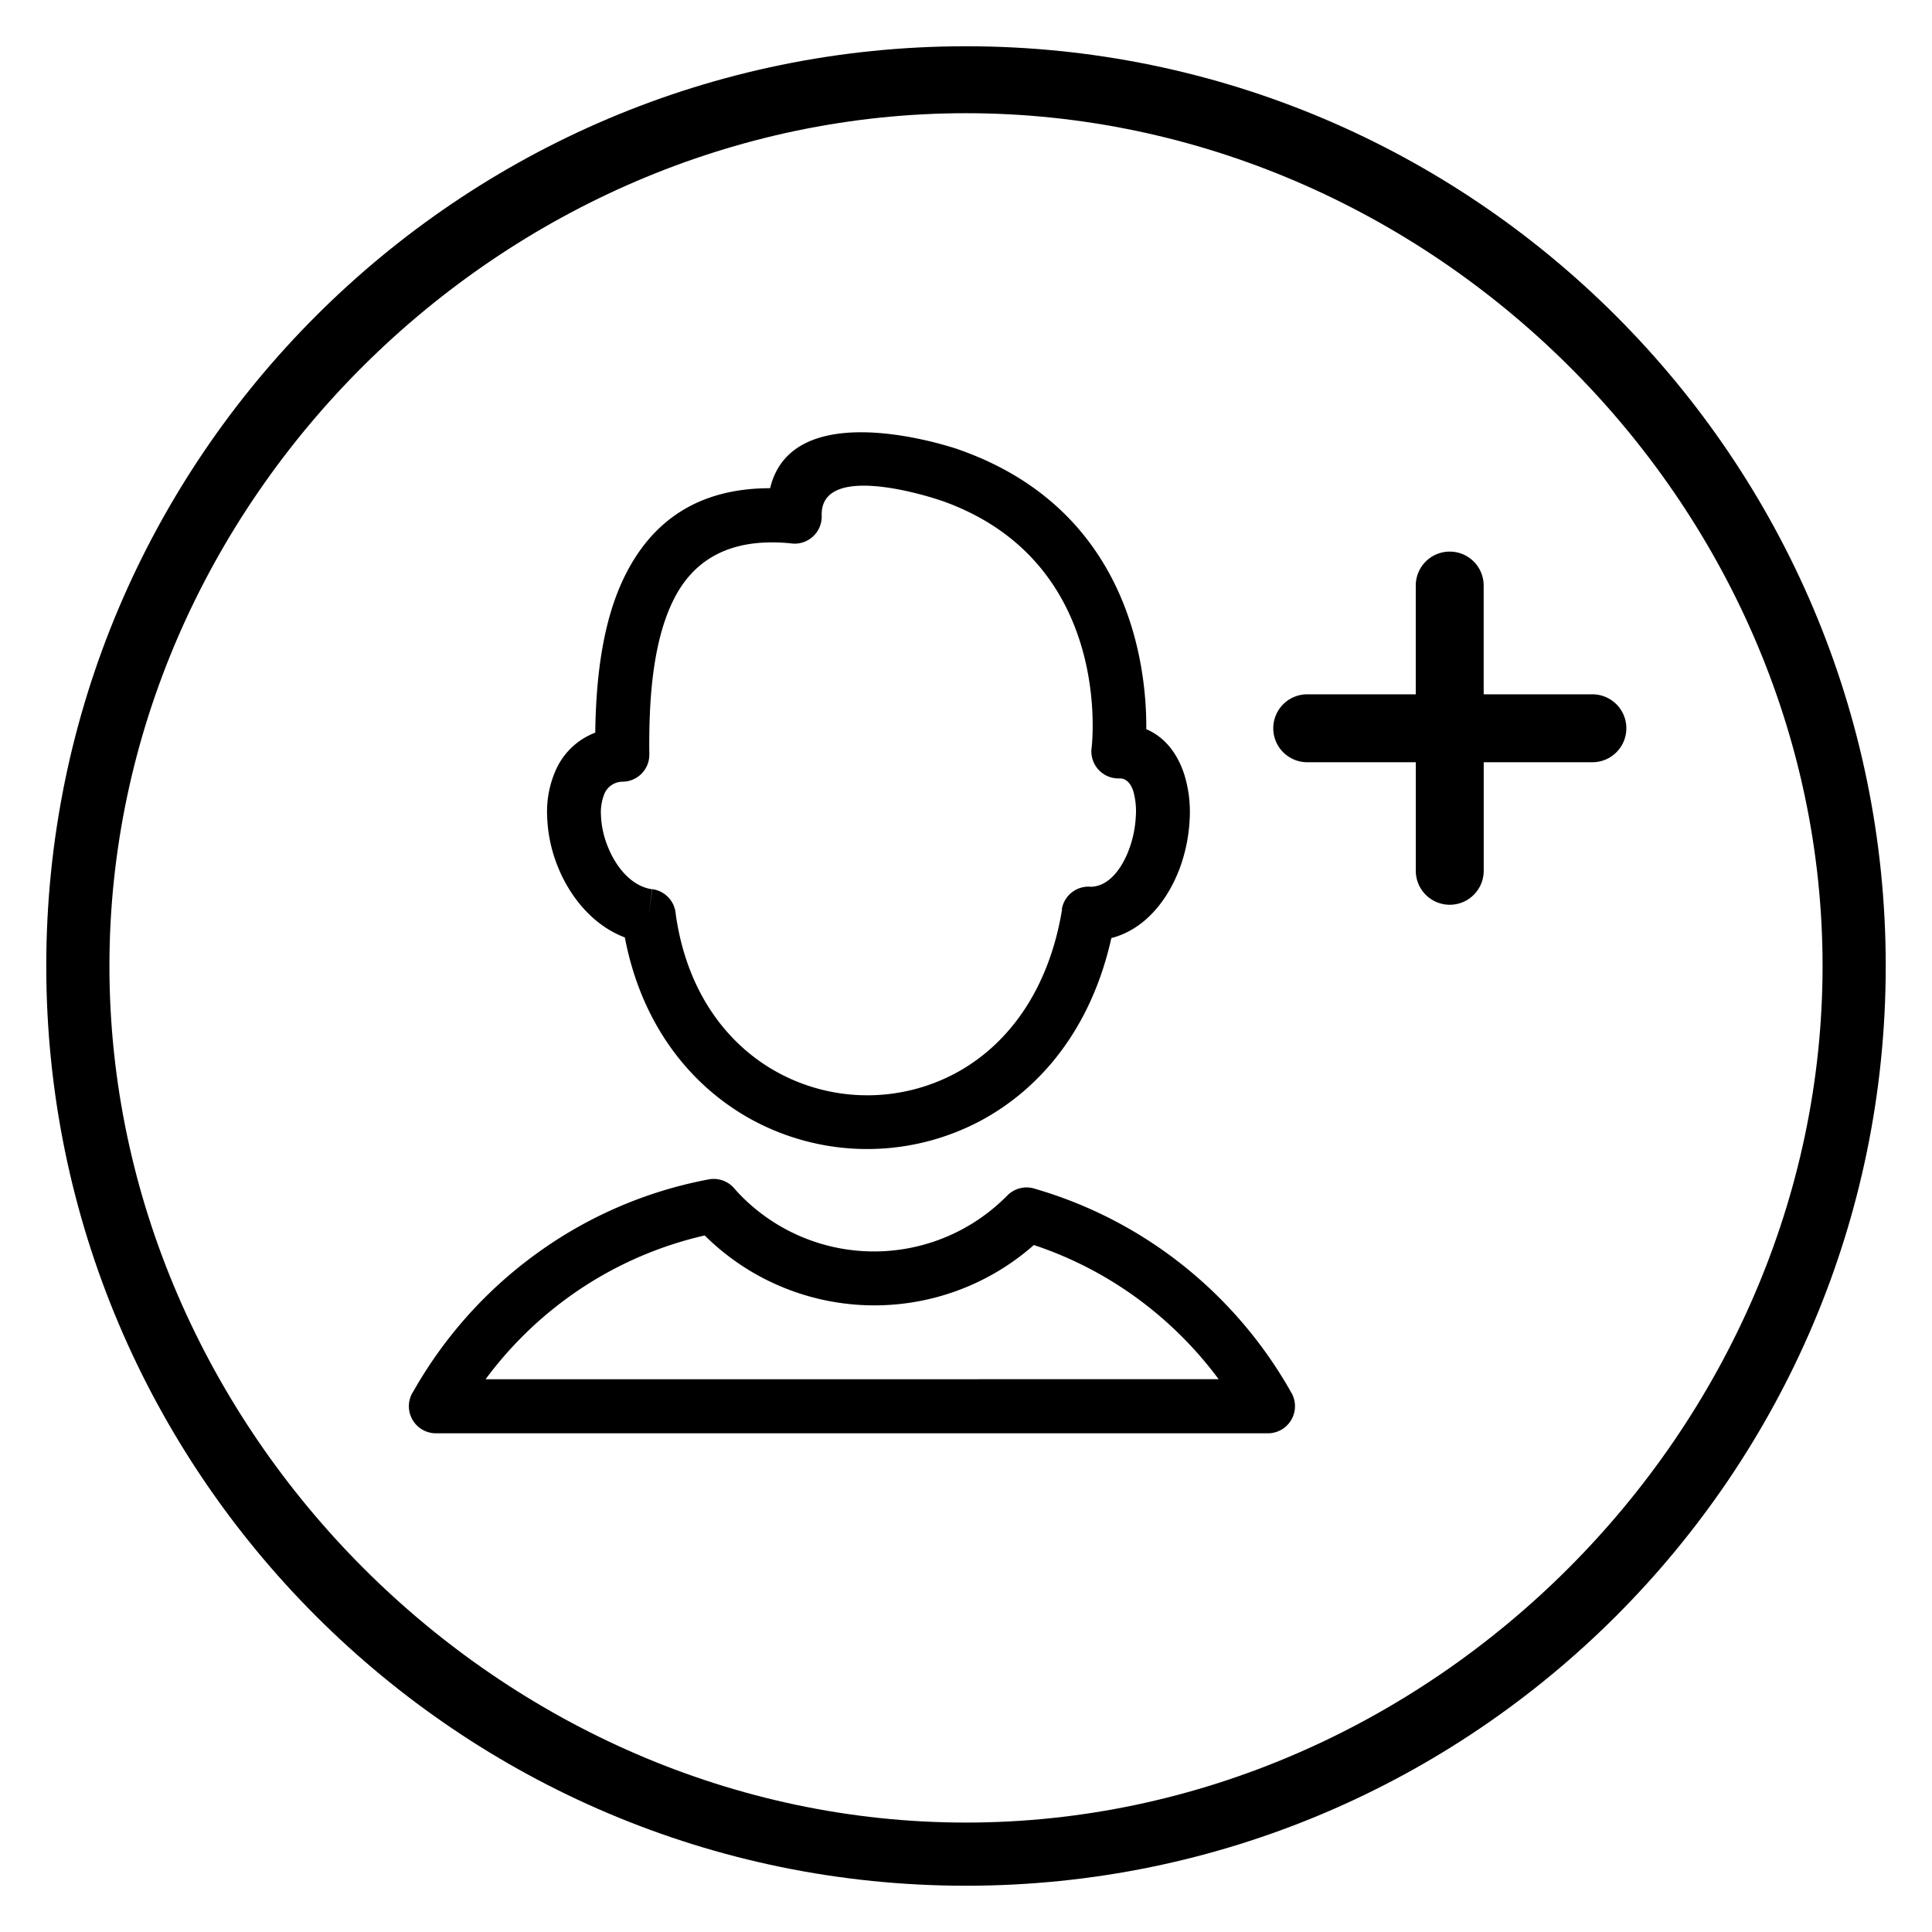
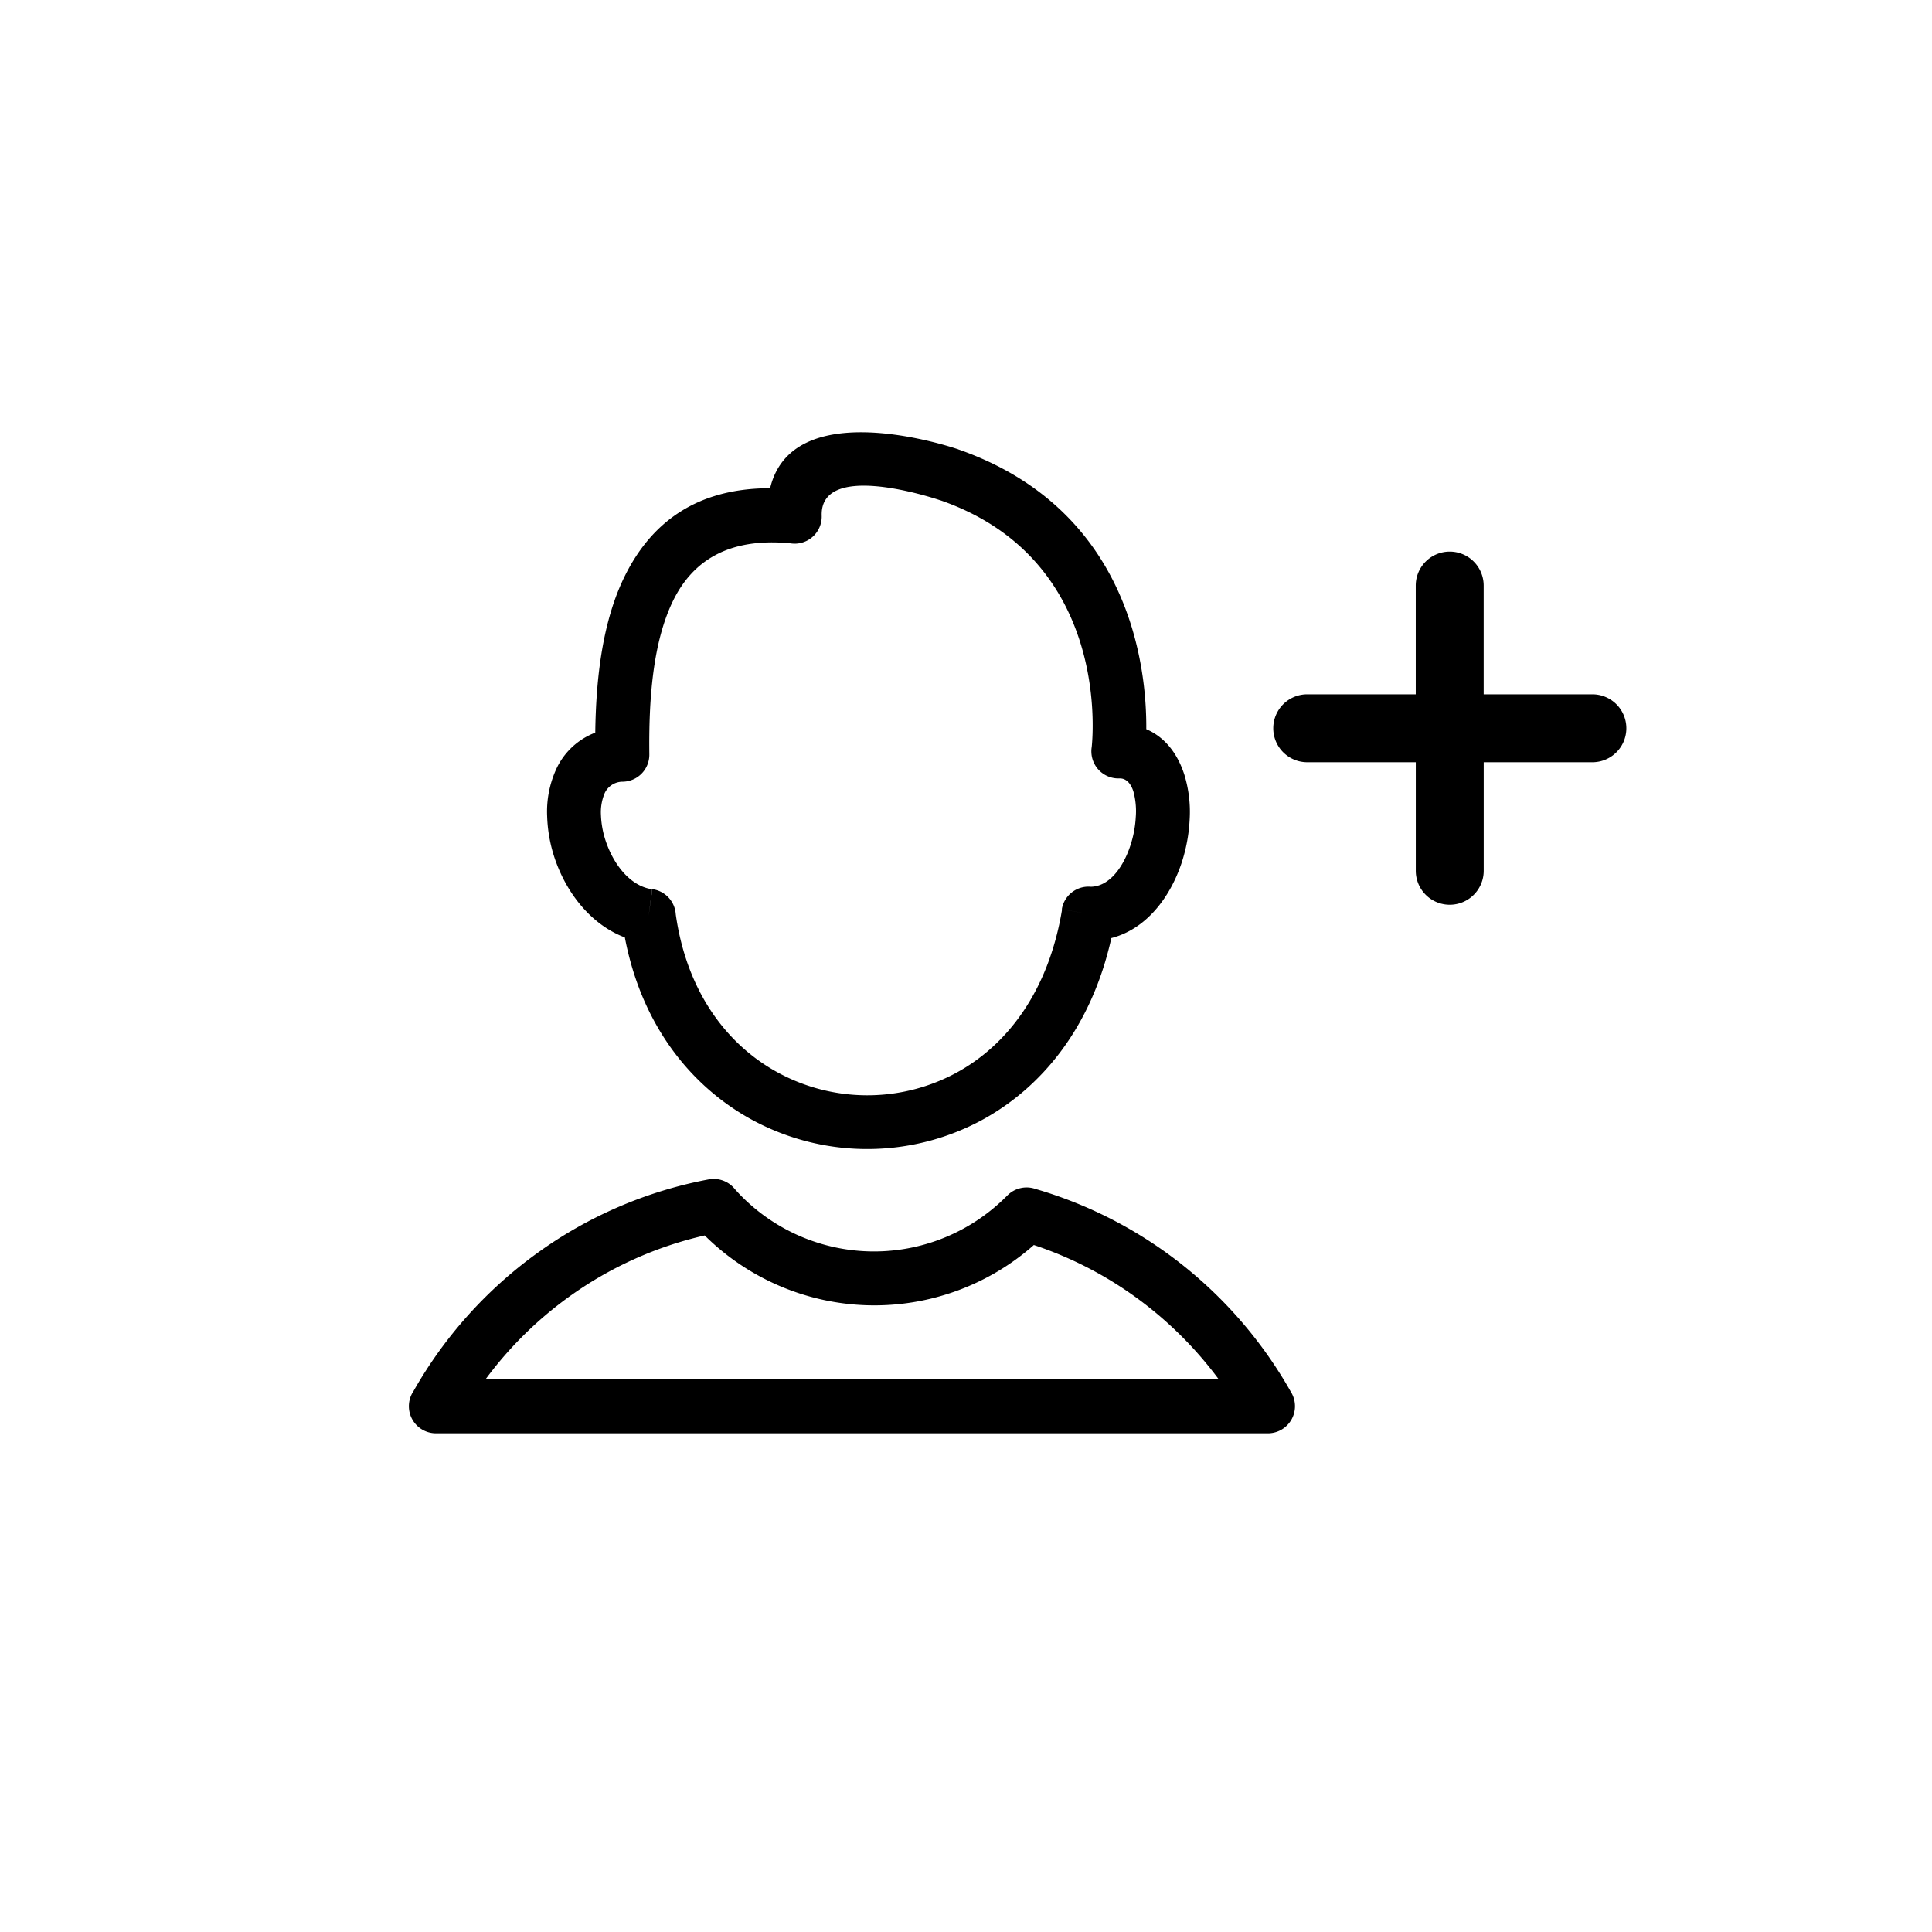
<svg xmlns="http://www.w3.org/2000/svg" viewBox="0 0 512 512">
  <g id="Layer_1" data-name="Layer 1">
-     <path class="fill-white" d="M256,12.26C121.6,12.26,12.26,121.6,12.26,256S121.6,499.74,256,499.74,499.74,390.4,499.74,256,390.4,12.26,256,12.26ZM256,483C133,483,29,379,29,256S133,30,256,30,483,133,483,256,379,483,256,483Z" />
    <path class="fill-white" d="M422,184H393.19V155.18a9,9,0,0,0-18,0V184H346.43a9,9,0,0,0,0,18H375.2v28.77a9,9,0,1,0,18,0V202H422a9,9,0,0,0,0-18Z" />
    <path class="fill-yellow" d="M313.89,205.38c-1.8-5.63-5.12-10-10.11-12.14.12-16.34-4.2-58.25-49.89-74.17l-2.35,6.75,2.36-6.77-.5-.15c-4.55-1.49-43.57-13.56-49.31,10.48-19.82,0-31.52,9.39-38.34,22.93-6.11,12.14-7.81,27.48-8,41.85A18.69,18.69,0,0,0,147.33,204,27.11,27.11,0,0,0,145,216.34a38.76,38.76,0,0,0,2.51,12.53c3.25,8.6,9.55,16.34,18.08,19.56,4.35,22.81,17,38.85,32.75,47.8a64,64,0,0,0,61.53.78c16.12-8.64,29.36-24.69,34.65-48.41,9-2.32,15.35-10.35,18.52-19.63A43.85,43.85,0,0,0,315.28,217,33.62,33.62,0,0,0,313.89,205.38Zm-12.89,11a29.12,29.12,0,0,1-1.54,8c-1.95,5.71-5.59,10.52-10.34,10.62a7.16,7.16,0,0,0-7.73,6l7.07,1.17-7-1.15c-3.59,21.77-14.66,36.12-28.29,43.42a49.59,49.59,0,0,1-47.75-.61c-13.13-7.43-23.49-21.36-26.34-41.53a7.18,7.18,0,0,0-6.2-6.66l-1,7.11.95-7.09c-5.43-.74-9.72-5.88-11.95-11.79a24.4,24.4,0,0,1-1.62-7.82,13.08,13.08,0,0,1,1-5.89,5.28,5.28,0,0,1,4.57-3H165a7.16,7.16,0,0,0,7.08-7.25h0c-.17-14.16.83-29.87,6.5-41.13,5-9.87,14.17-16.38,30.79-14.81a7.91,7.91,0,0,0,1.46.1,7.18,7.18,0,0,0,6.93-7.41h0c-.45-14.13,27.51-5.37,31.17-4.16l.33.12h0l.06,0h0c44,15.36,40.46,60.82,40,65.33a6.75,6.75,0,0,0-.09,1.43,7.17,7.17,0,0,0,7.42,6.91v0c1.82-.07,3.05,1.37,3.71,3.45A19.86,19.86,0,0,1,301,216.42Z" />
    <path class="fill-yellow" d="M342.28,369.19h0a115.32,115.32,0,0,0-28.83-33.9,113.93,113.93,0,0,0-39.07-20.22,7.18,7.18,0,0,0-7.44,1.76v0c-.77.78-1.66,1.62-2.66,2.5A49.45,49.45,0,0,1,197,317.5c-.71-.69-1.47-1.49-2.28-2.41a7.19,7.19,0,0,0-6.9-2.54v0a113.24,113.24,0,0,0-45.44,19.53,115.06,115.06,0,0,0-32.79,36.57,7.17,7.17,0,0,0,5.94,11.19H335.91a7.18,7.18,0,0,0,6.37-10.67Zm-213.6-3.67a100.7,100.7,0,0,1,22.08-21.83,99.32,99.32,0,0,1,36-16.28l.29.29a63.83,63.83,0,0,0,86.74,2.41l.18-.17a99.57,99.57,0,0,1,30.6,16.56h0a101.26,101.26,0,0,1,18.38,19Z" />
  </g>
</svg>